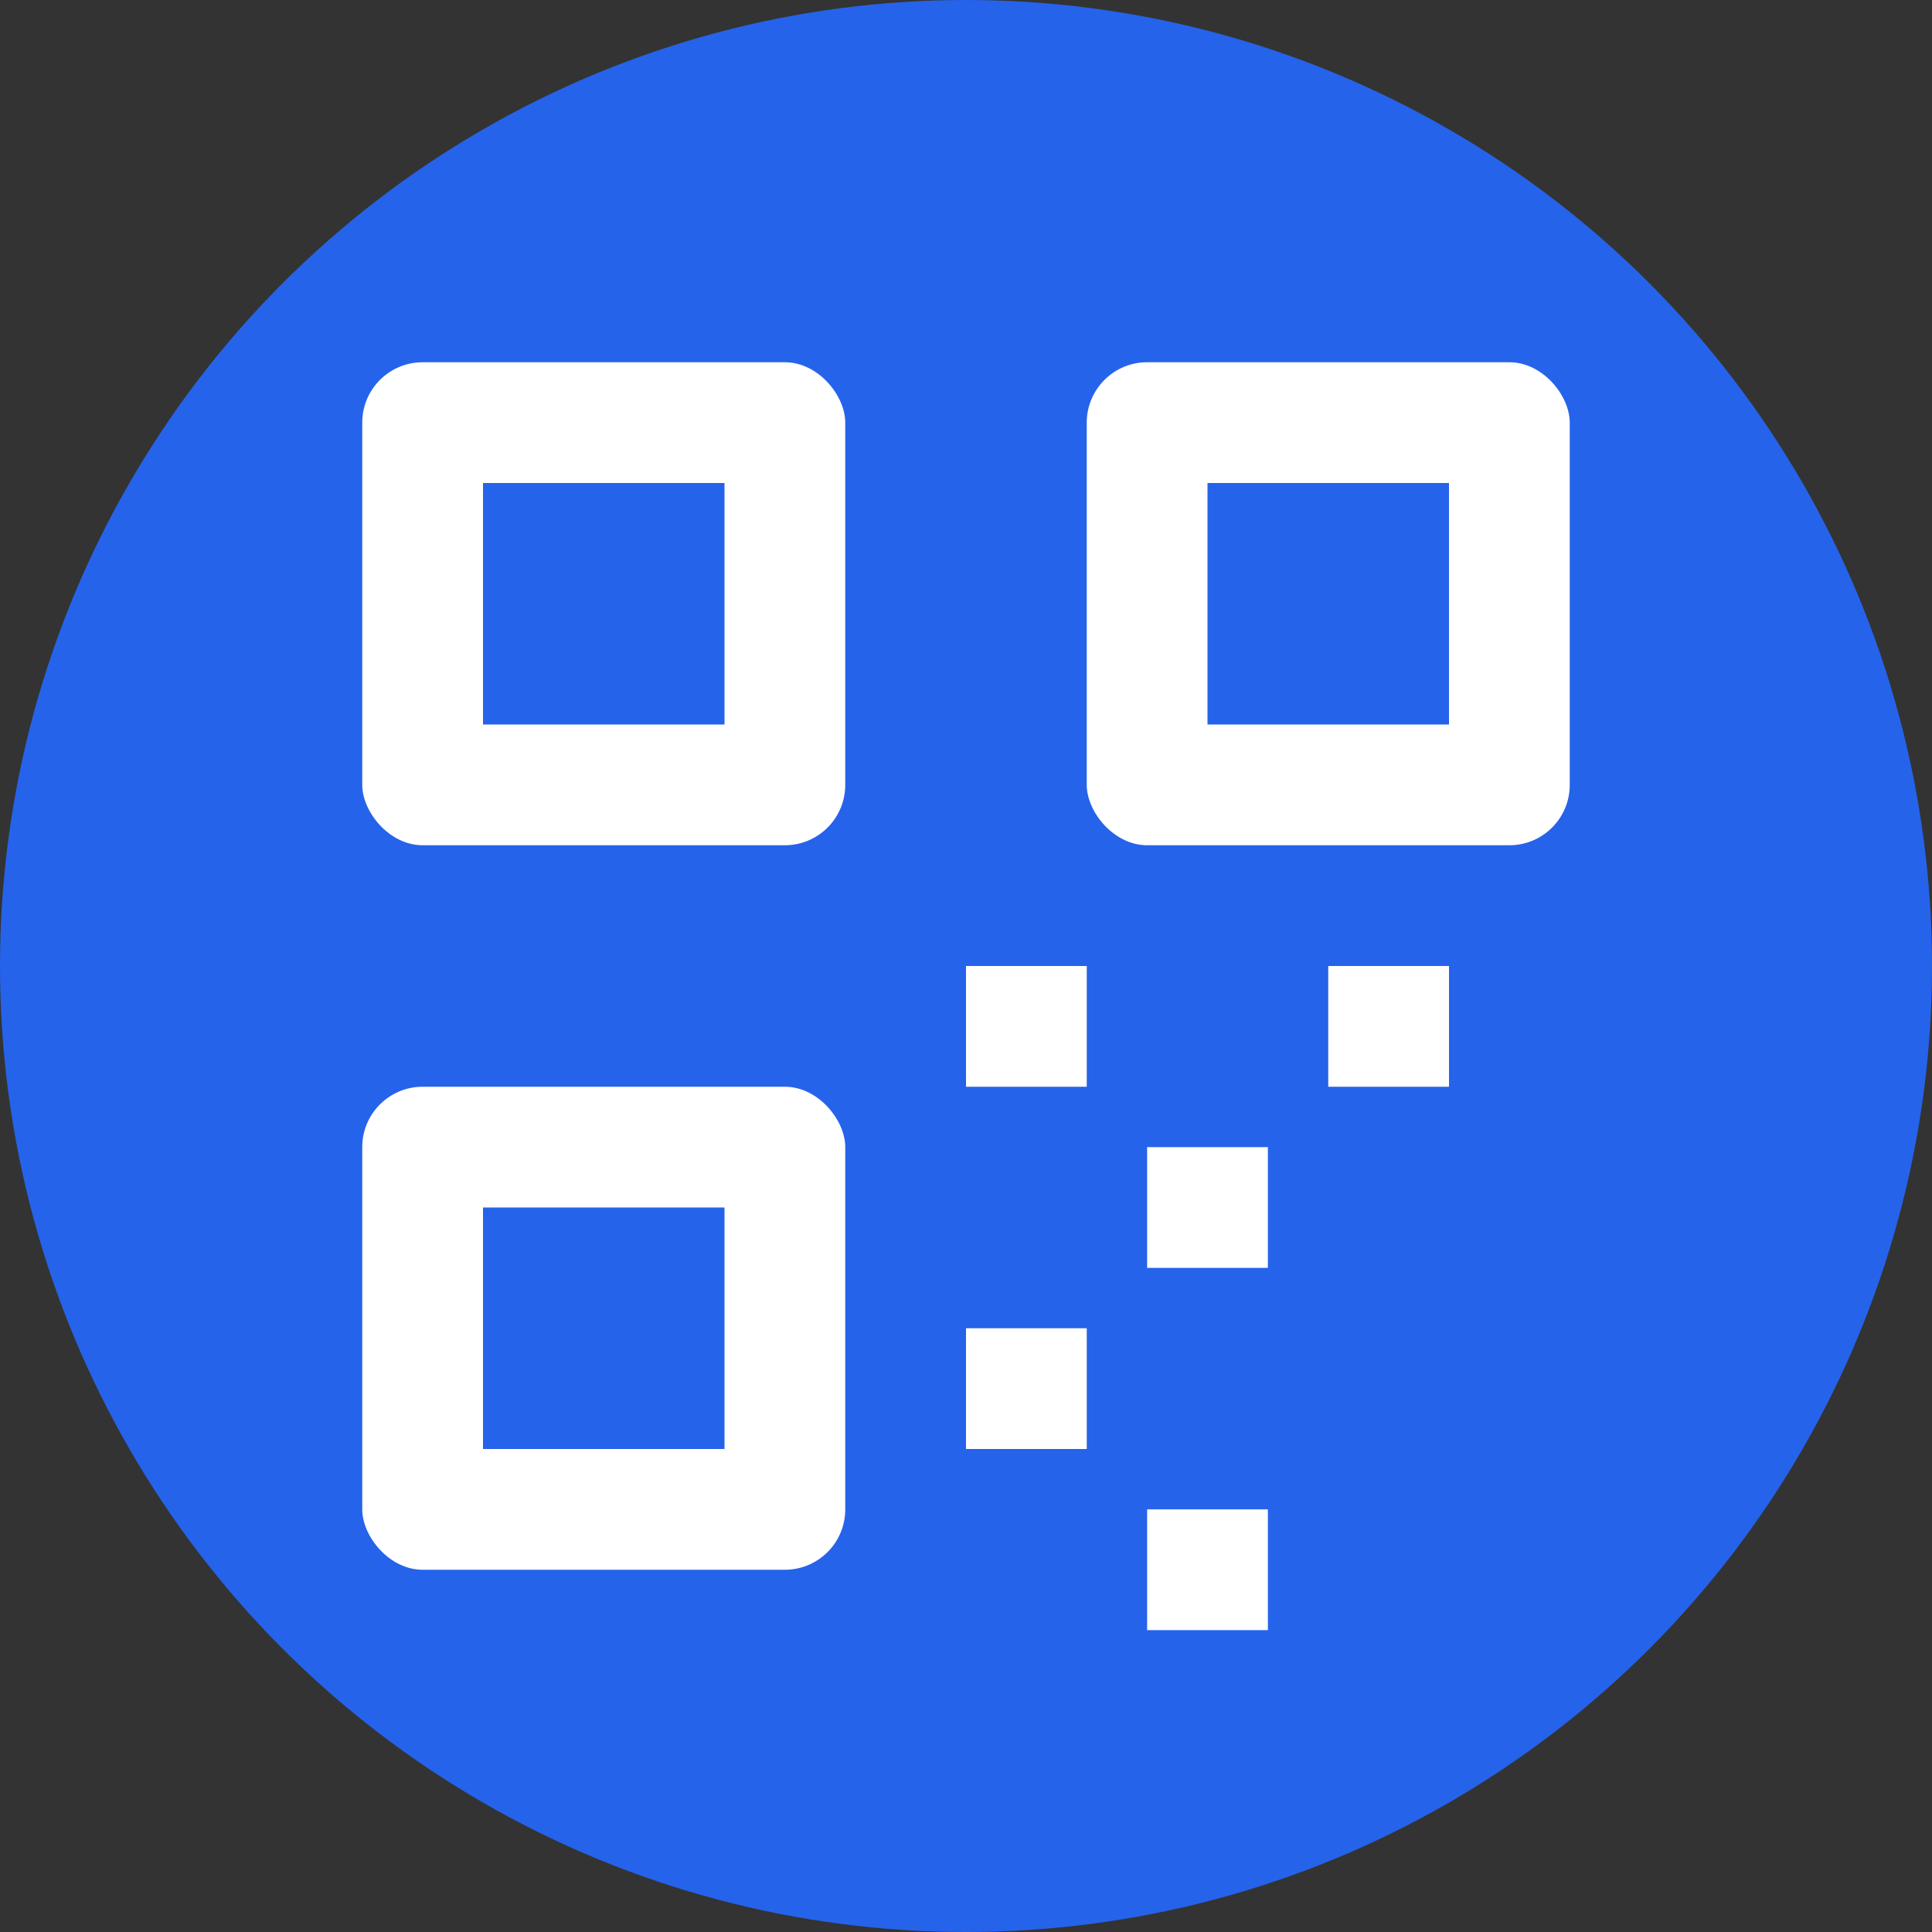
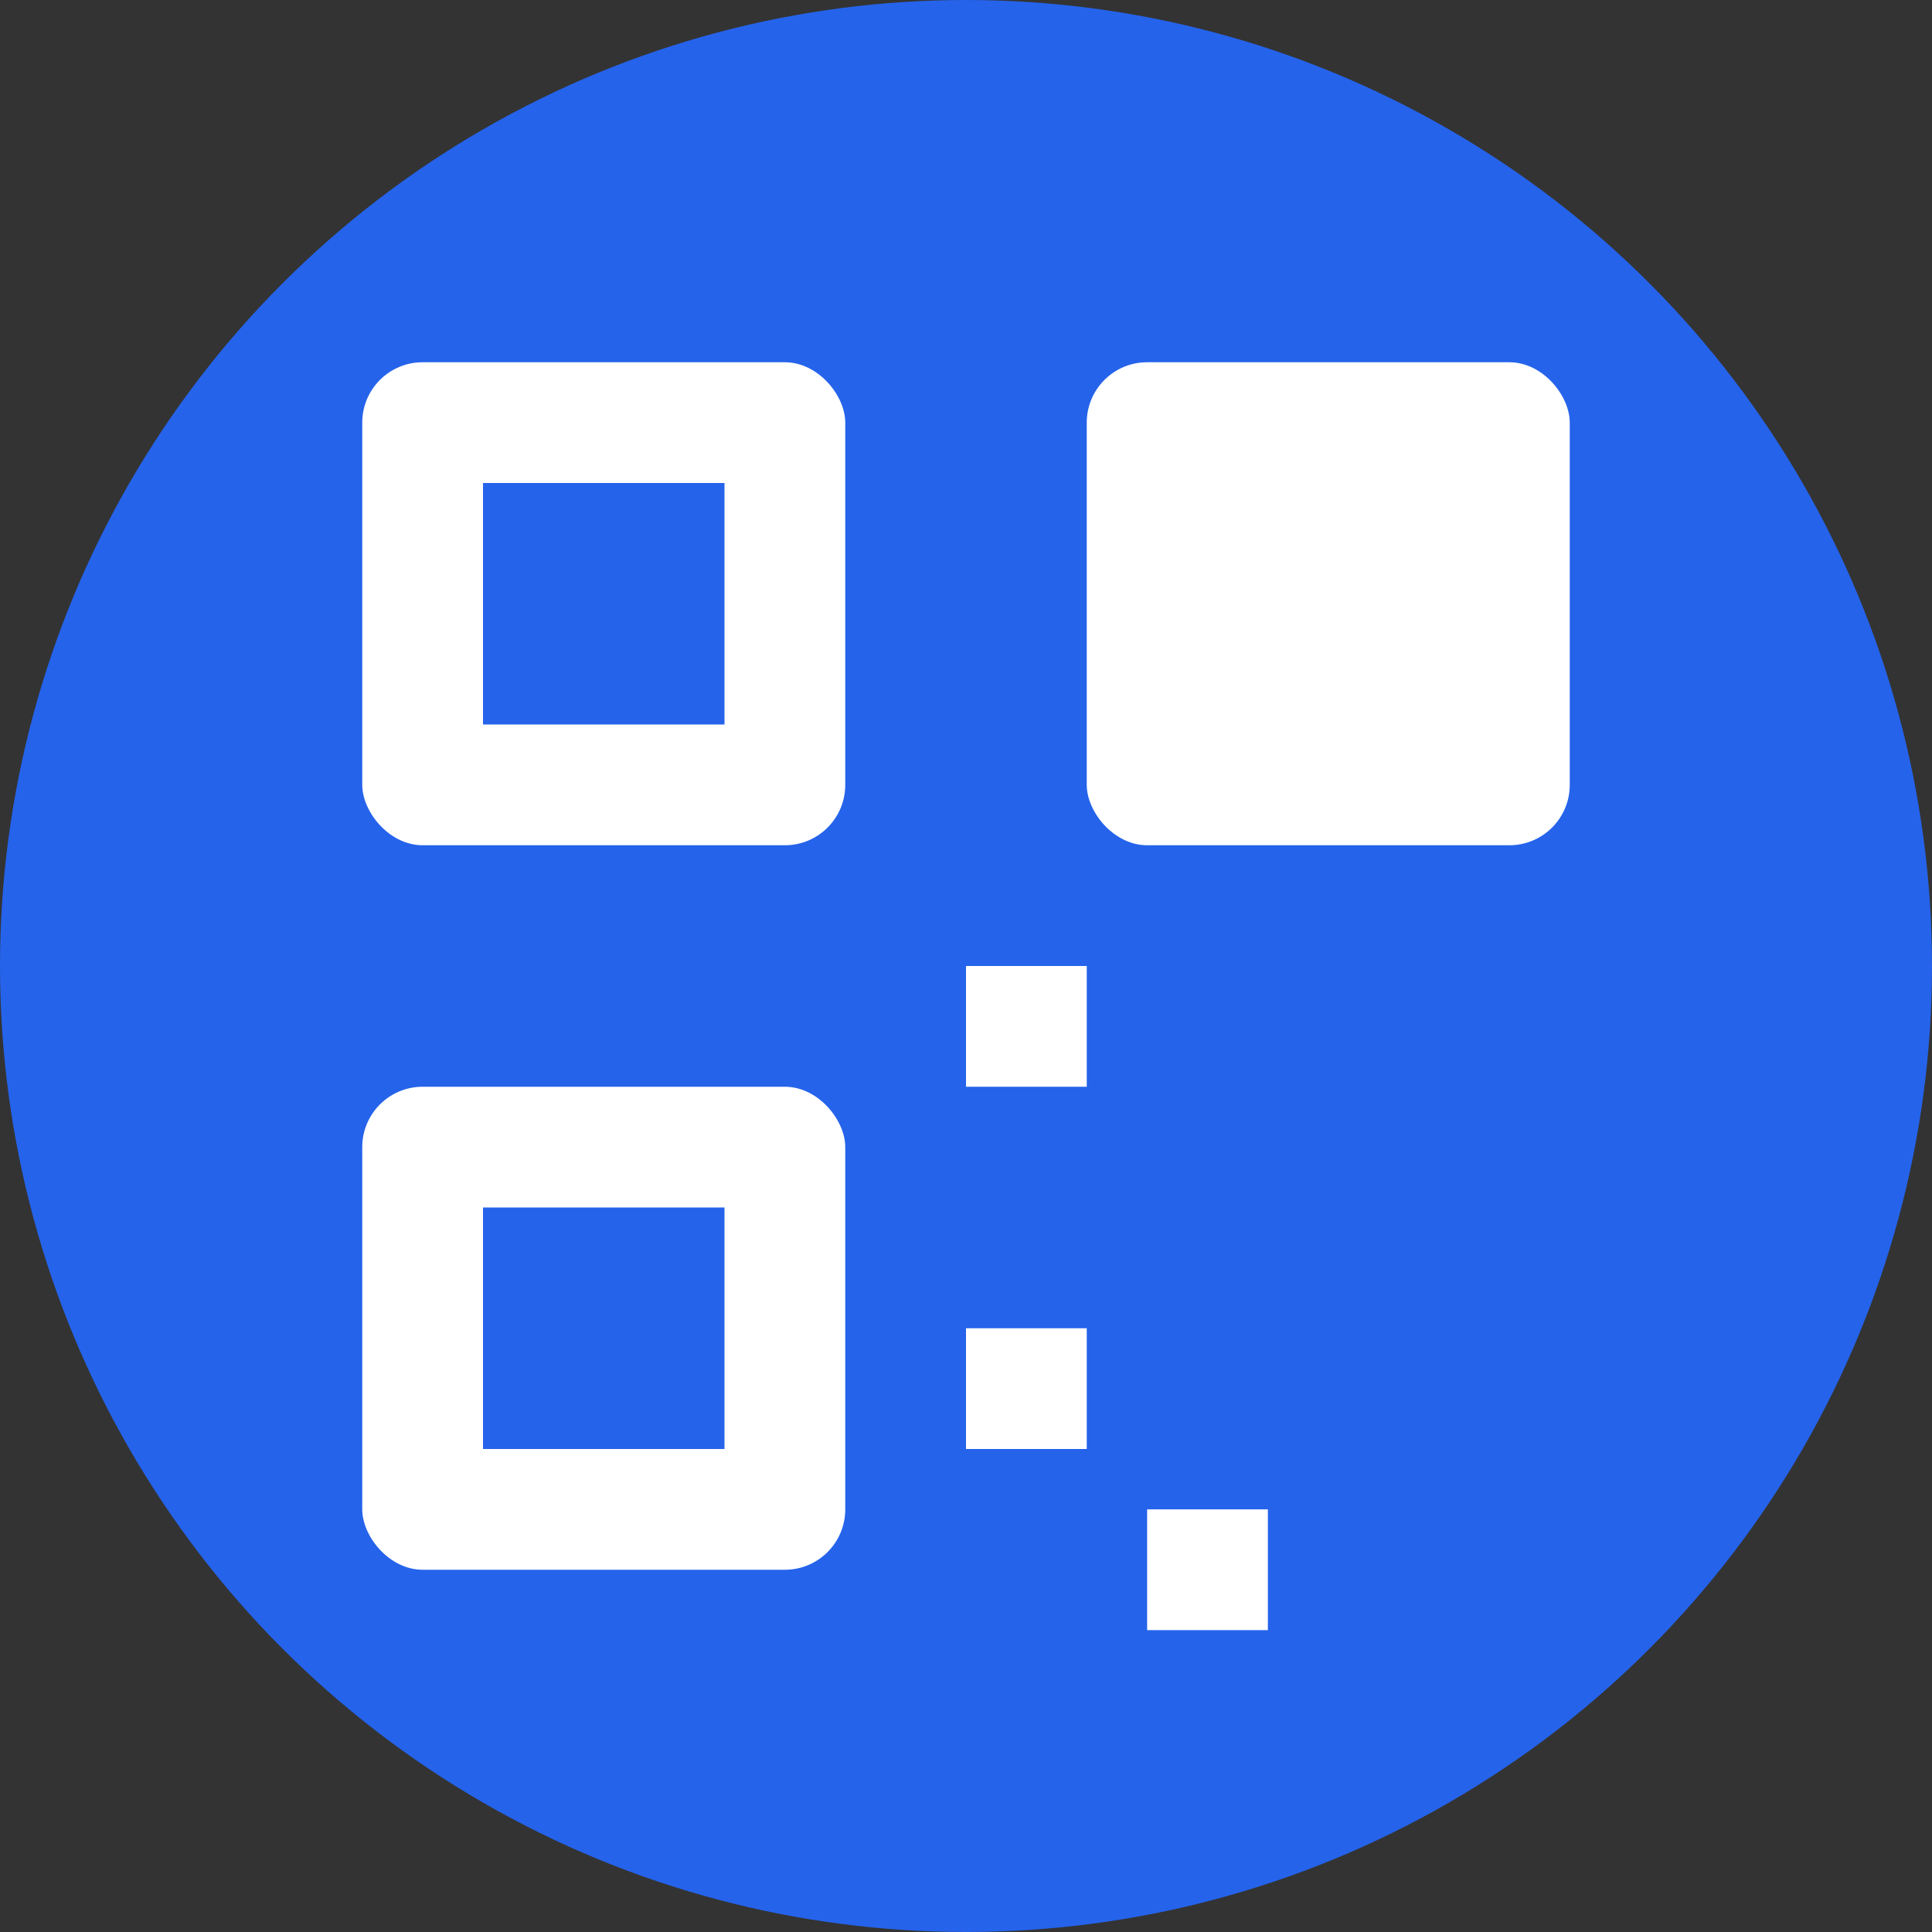
<svg xmlns="http://www.w3.org/2000/svg" width="32" height="32" viewBox="0 0 32 32" fill="none">
  <rect x="0" y="0" width="32" height="32" fill="#333333" stroke="none" />
  <circle cx="16" cy="16" r="16" fill="#2563eb" />
  <g fill="white">
    <rect x="6" y="6" width="8" height="8" rx="1" />
    <rect x="8" y="8" width="4" height="4" fill="#2563eb" />
    <rect x="18" y="6" width="8" height="8" rx="1" />
-     <rect x="20" y="8" width="4" height="4" fill="#2563eb" />
    <rect x="6" y="18" width="8" height="8" rx="1" />
    <rect x="8" y="20" width="4" height="4" fill="#2563eb" />
    <rect x="16" y="16" width="2" height="2" />
-     <rect x="19" y="19" width="2" height="2" />
-     <rect x="22" y="16" width="2" height="2" />
    <rect x="16" y="22" width="2" height="2" />
    <rect x="19" y="25" width="2" height="2" />
  </g>
</svg>